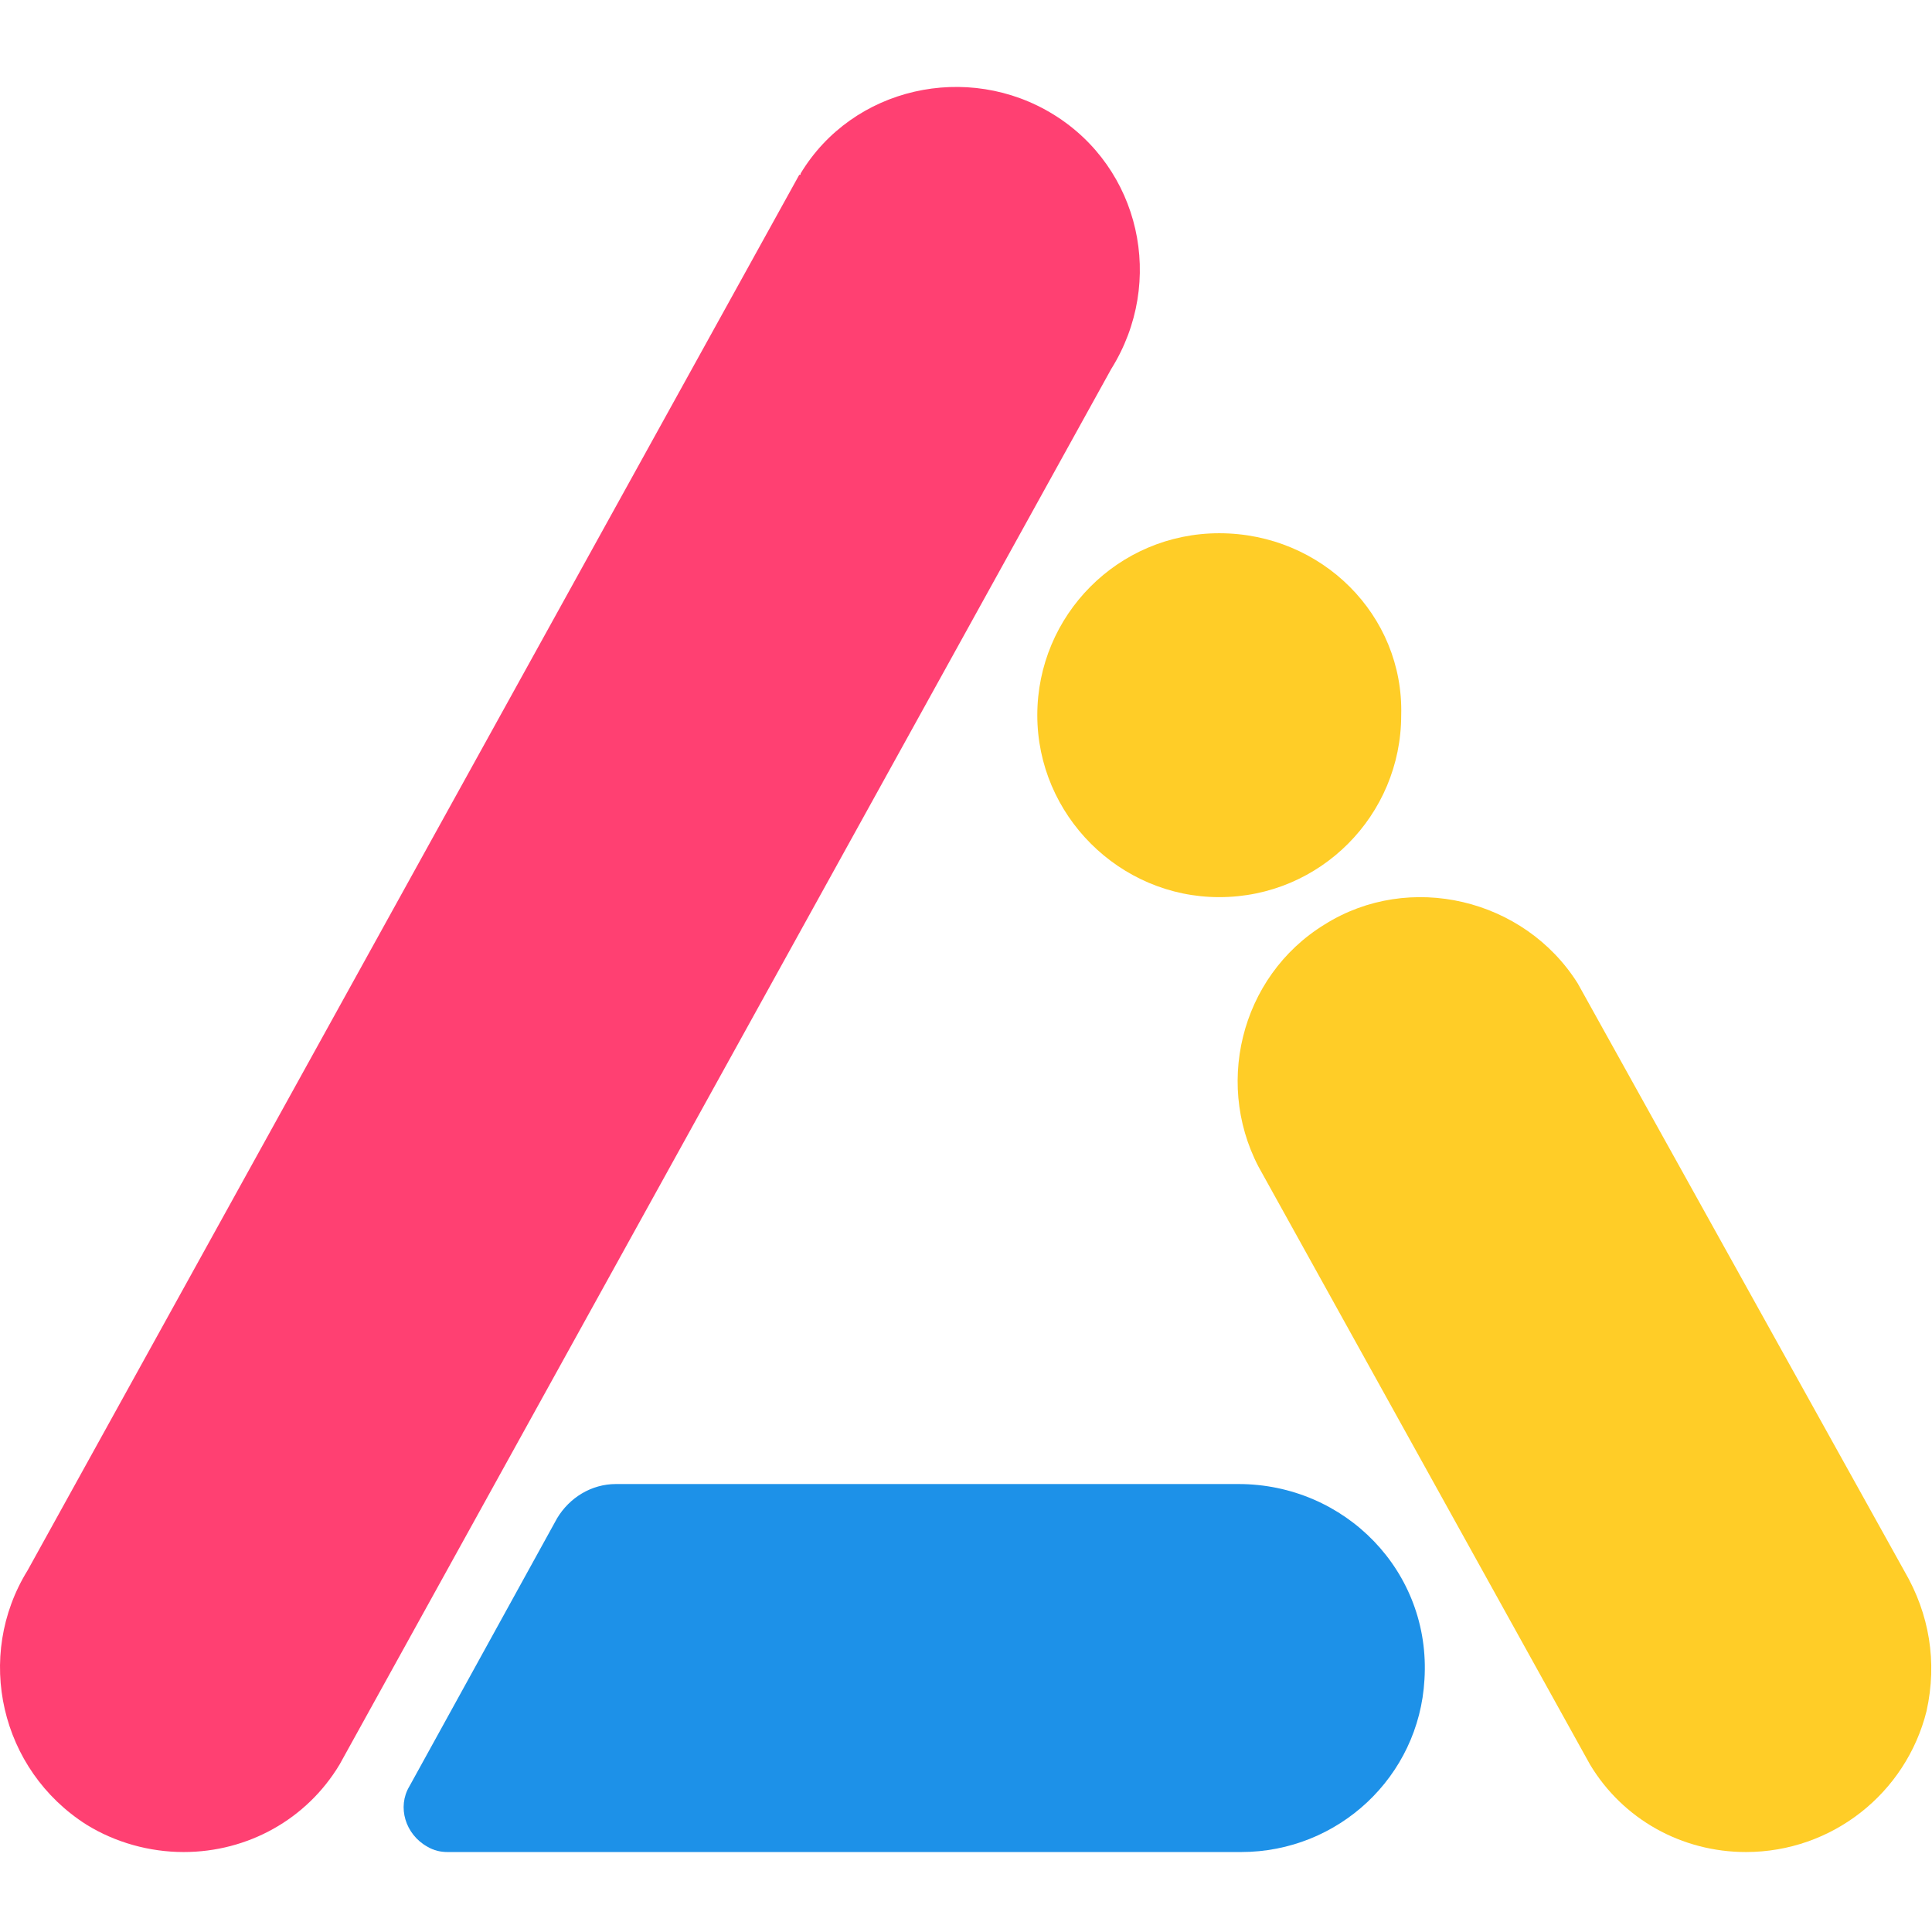
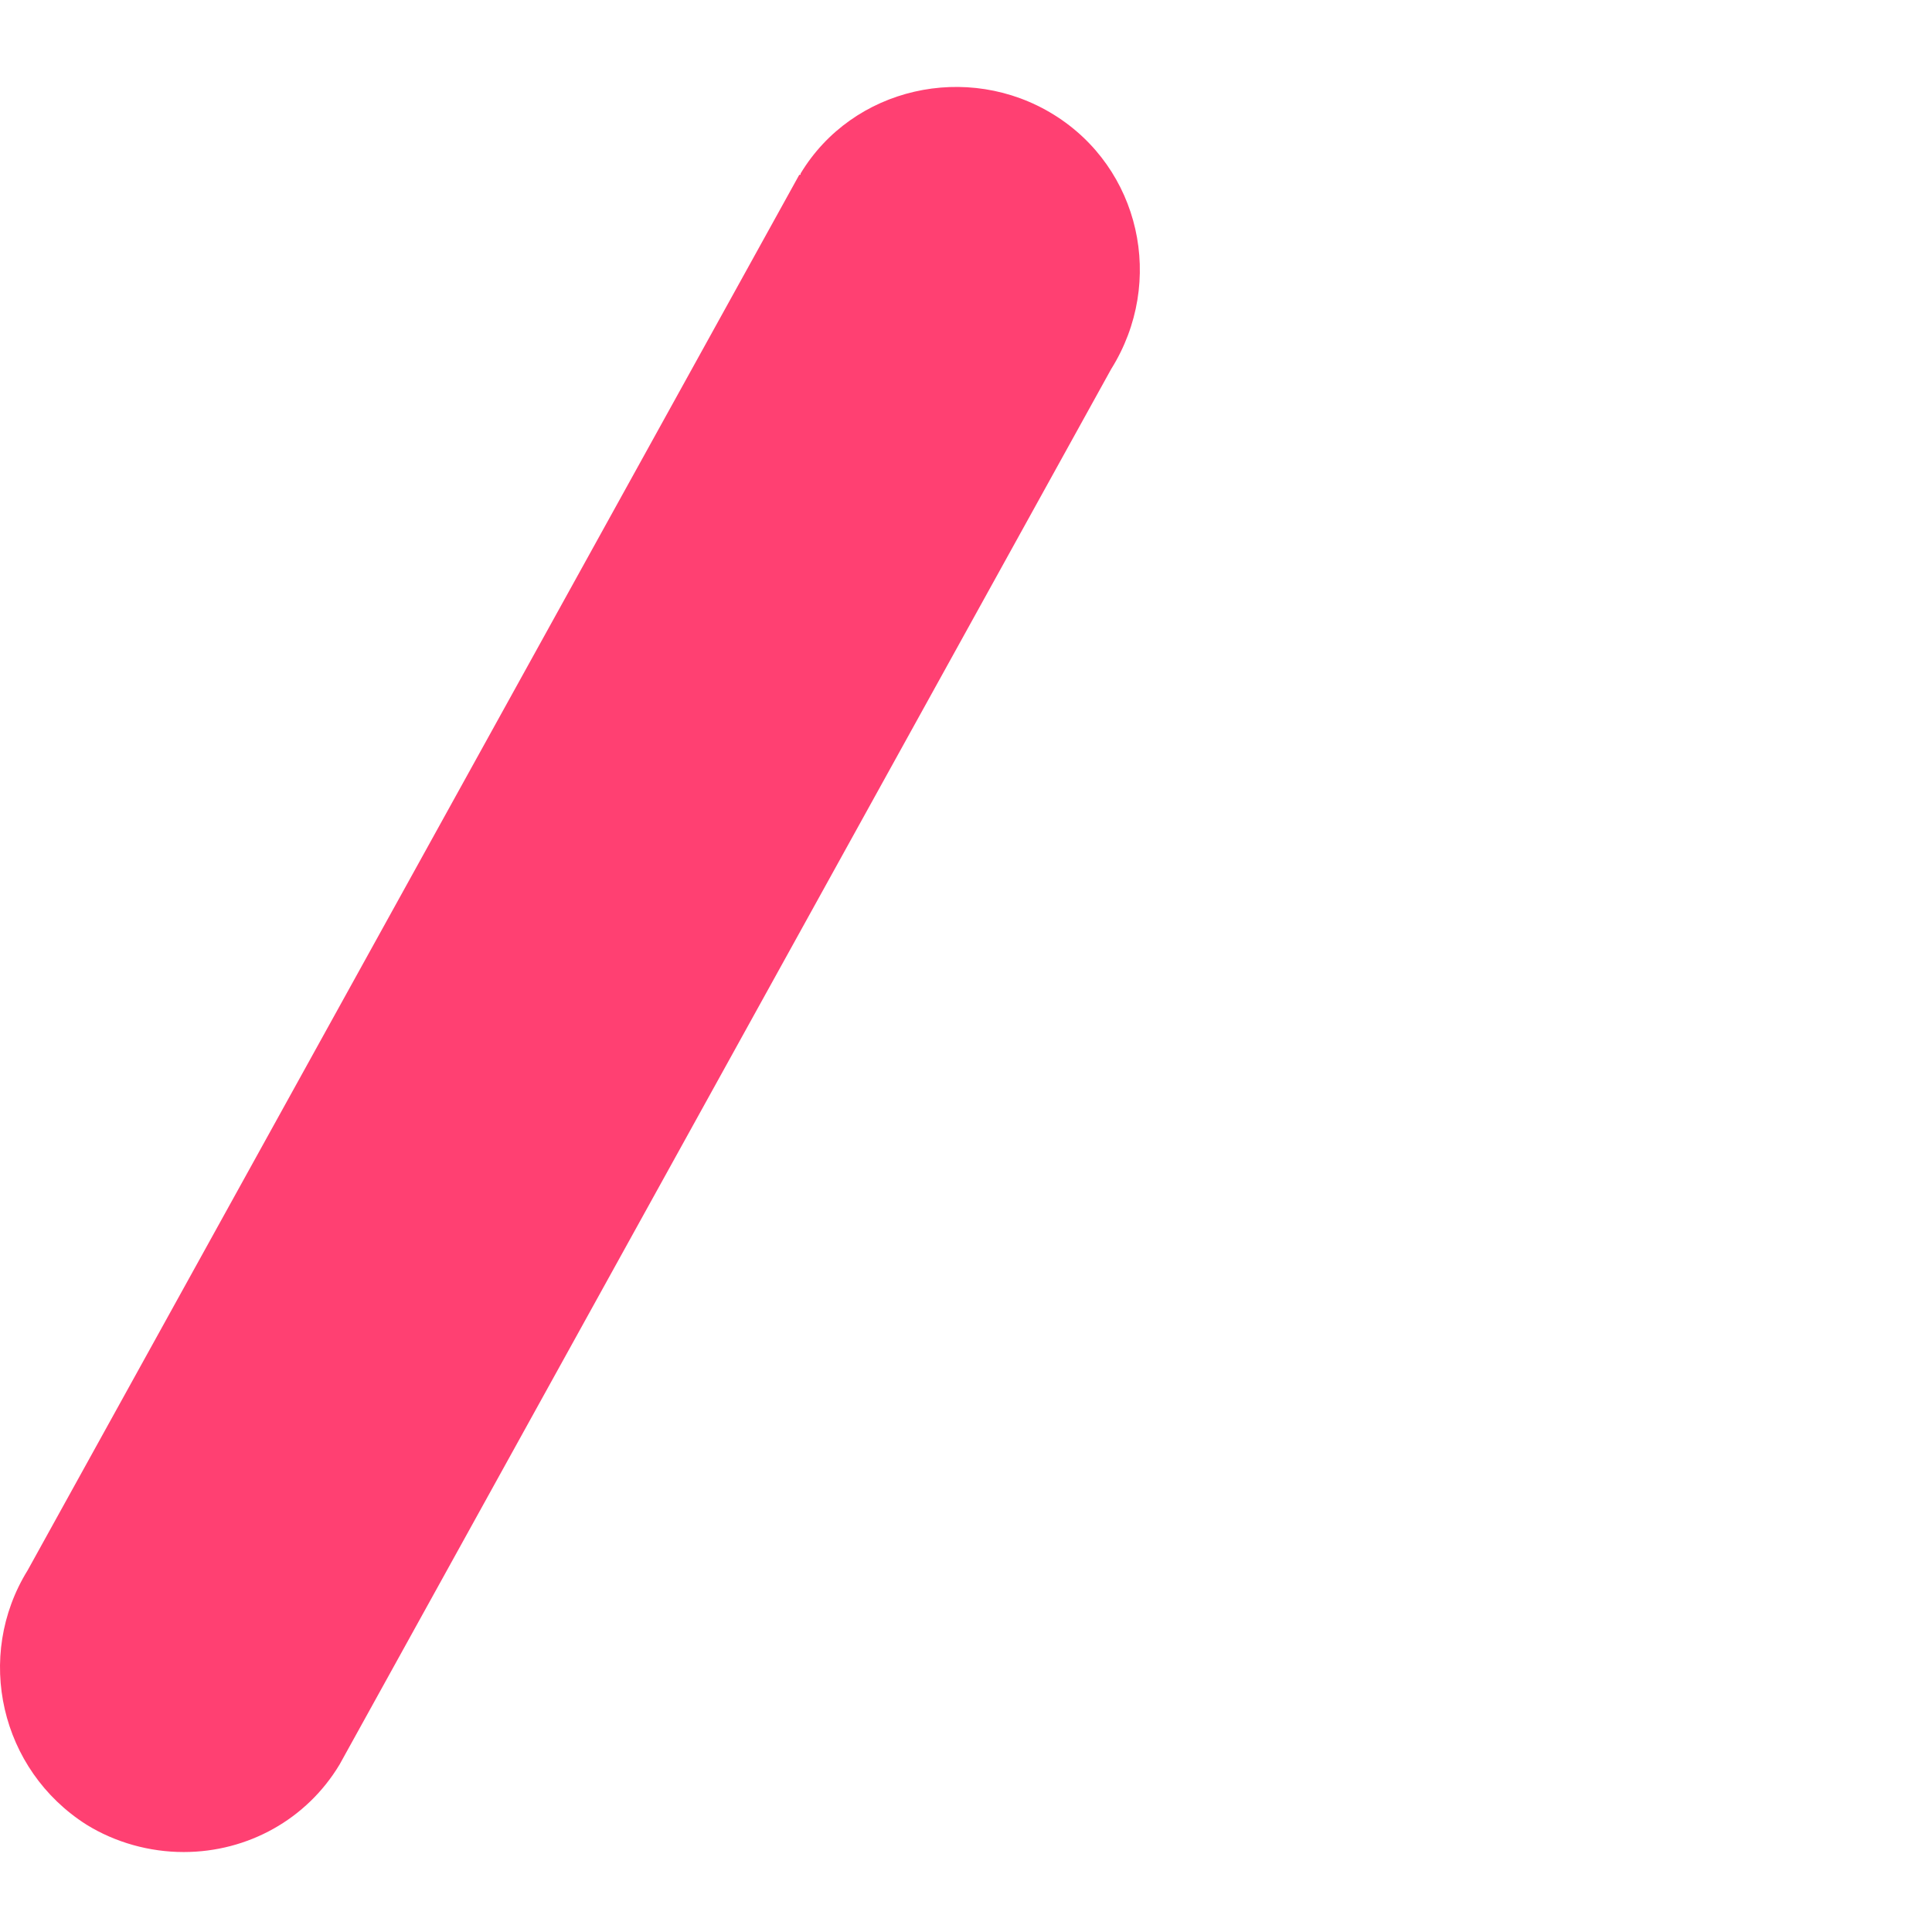
<svg xmlns="http://www.w3.org/2000/svg" width="200" height="200" viewBox="0 0 200 200" fill="none">
-   <path d="M128.199 153.627H63.762C61.213 153.627 58.947 155.043 57.672 157.167L42.378 184.925C41.103 187.049 41.953 189.881 44.219 191.156C44.927 191.581 45.635 191.722 46.343 191.722H128.482C138.537 191.722 146.893 183.933 147.459 173.878C148.167 162.69 139.245 153.627 128.199 153.627Z" fill="#1D91E8" />
  <path d="M109.08 11.866C100.158 6.343 88.262 9.033 82.881 17.955C82.881 18.097 82.881 18.097 82.739 18.097L2.866 162.549C-2.657 171.471 0.033 183.225 8.955 188.89C11.929 190.731 15.47 191.722 19.01 191.722C25.666 191.722 31.756 188.324 35.155 182.659L115.028 38.207C120.693 29.143 118.002 17.389 109.08 11.866Z" fill="#FF4072" />
-   <path d="M197.168 162.69L163.321 101.794C157.797 93.014 145.901 90.181 137.121 95.704C128.341 101.086 125.508 112.699 130.748 121.621L164.595 182.659C167.994 188.324 174.084 191.722 180.74 191.722C189.662 191.722 197.309 185.633 199.434 177.136C200.566 172.037 199.717 167.081 197.168 162.69ZM126.216 55.201C115.736 55.201 107.381 63.699 107.381 74.037C107.381 84.375 115.878 92.872 126.216 92.872C136.696 92.872 145.052 84.375 145.052 74.037C145.335 63.699 136.838 55.201 126.216 55.201Z" fill="#FFCD27" />
</svg>